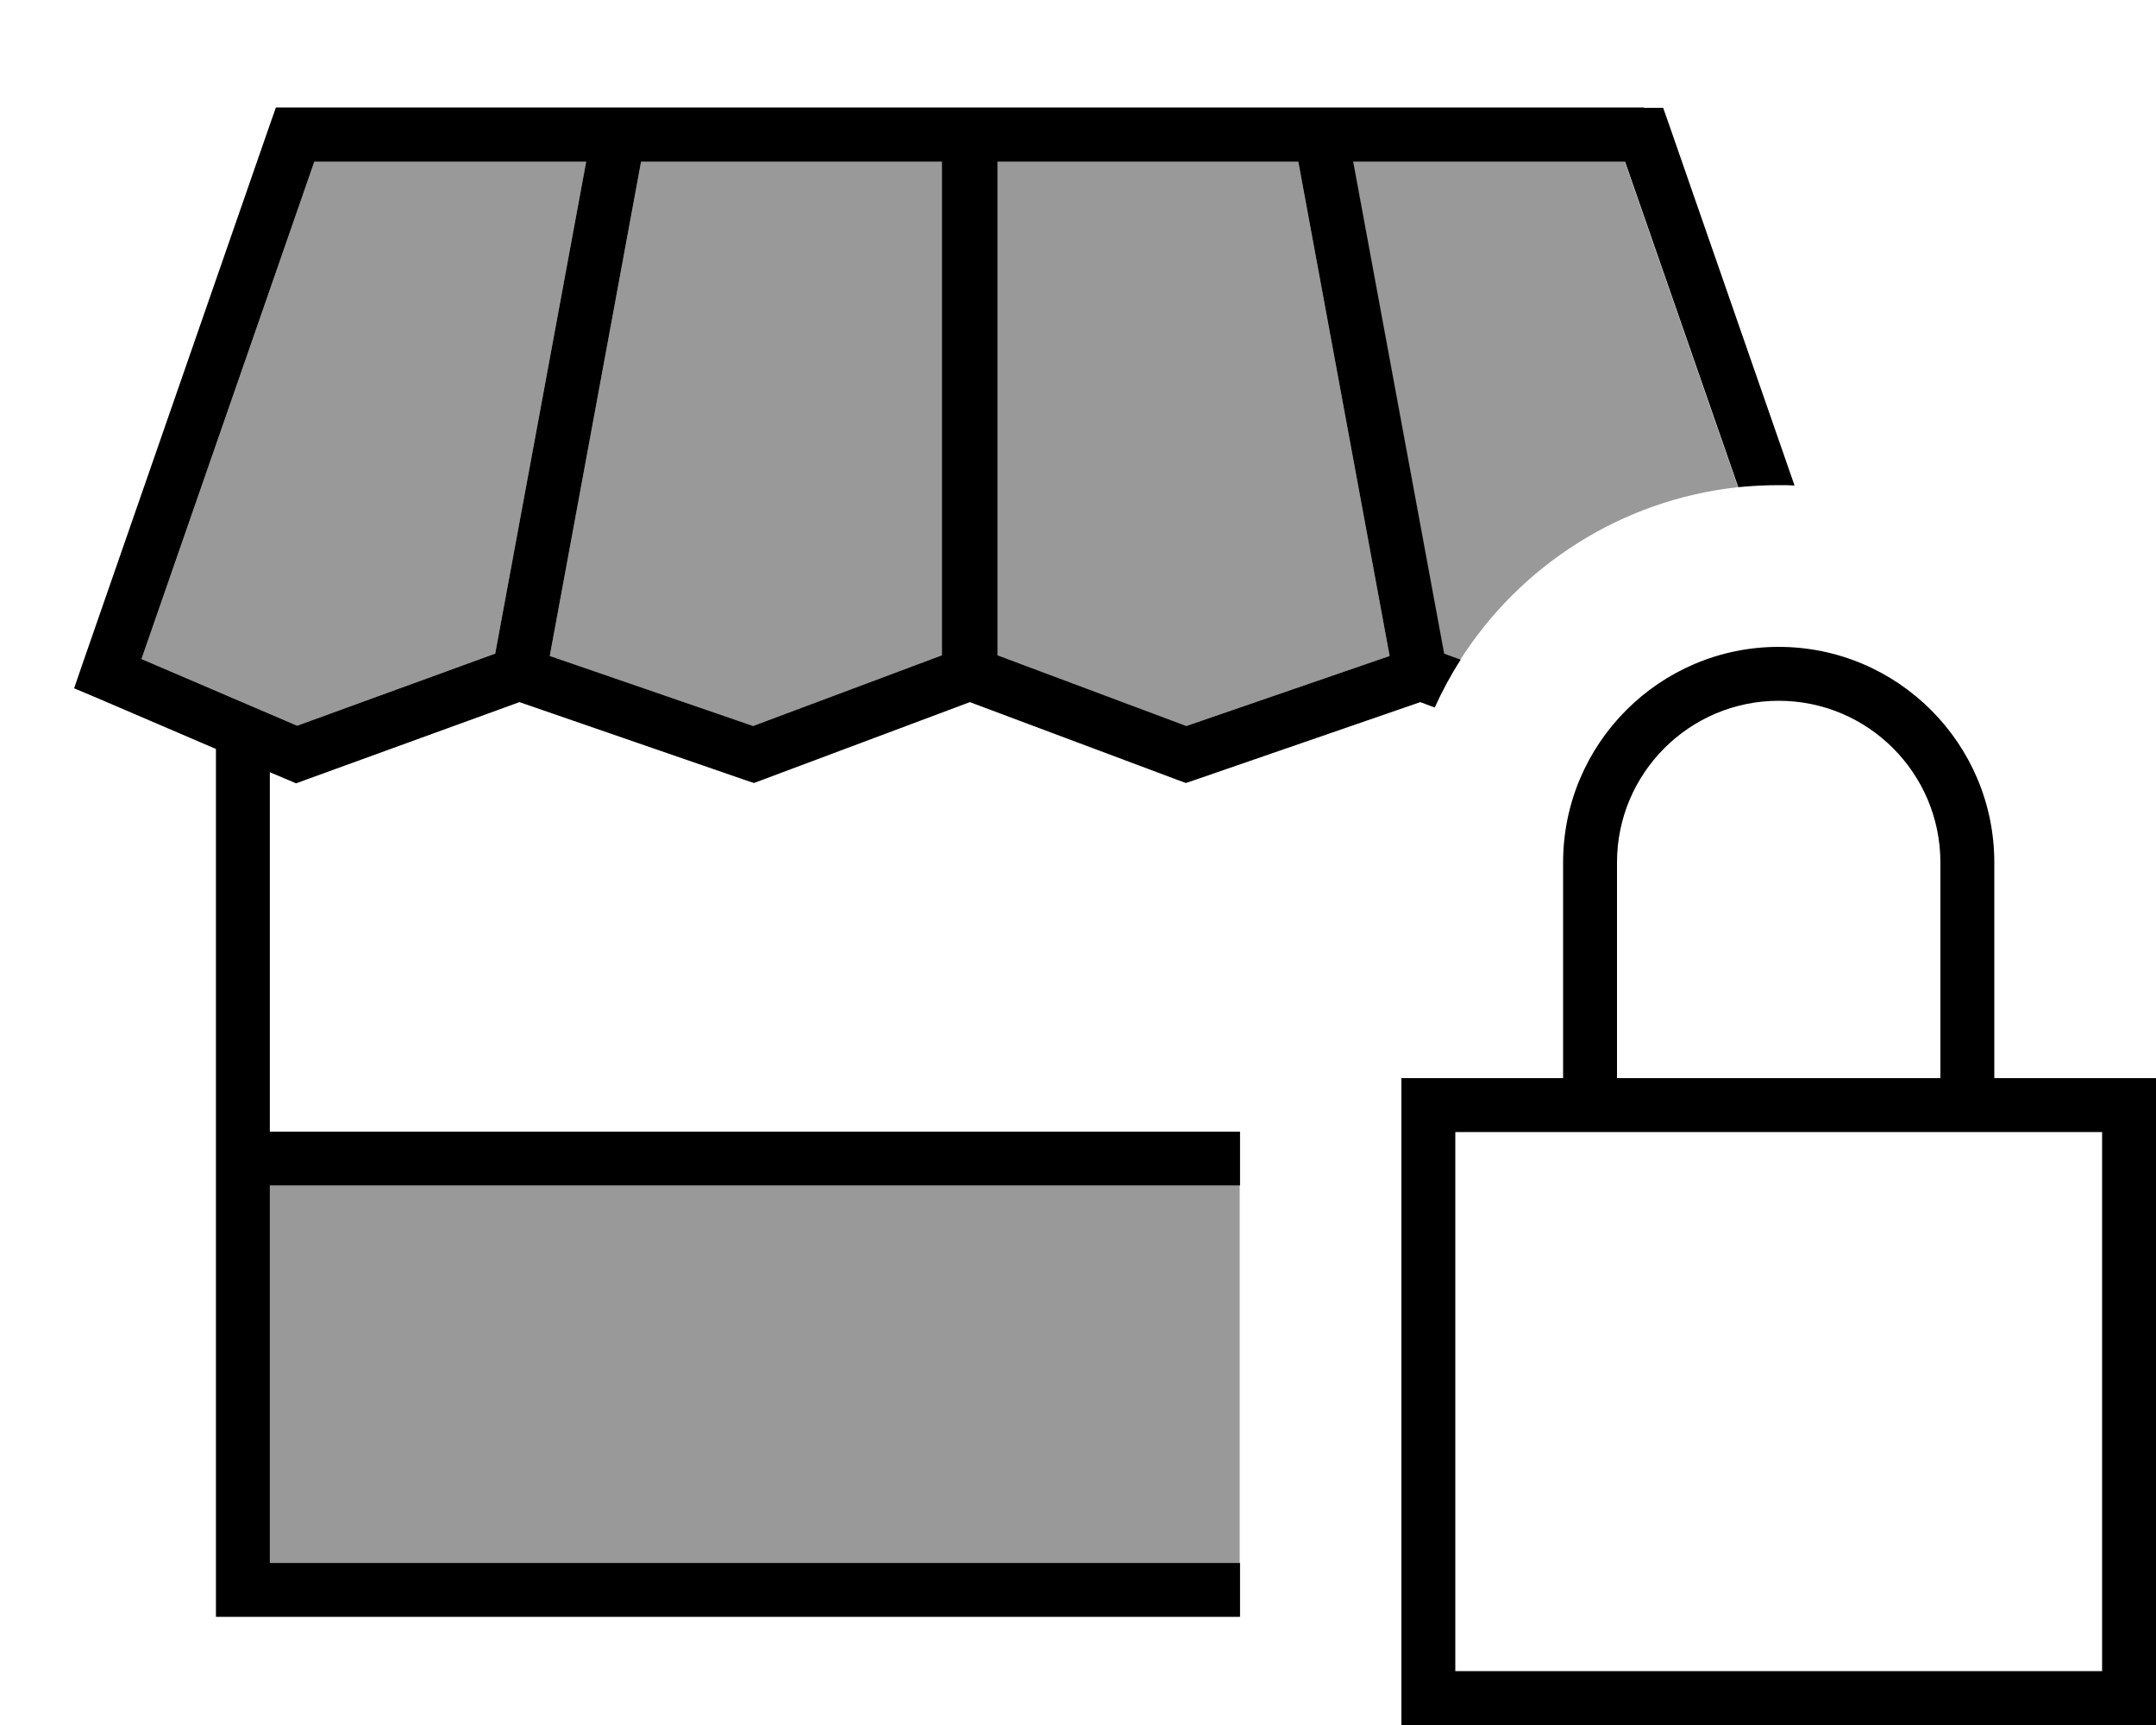
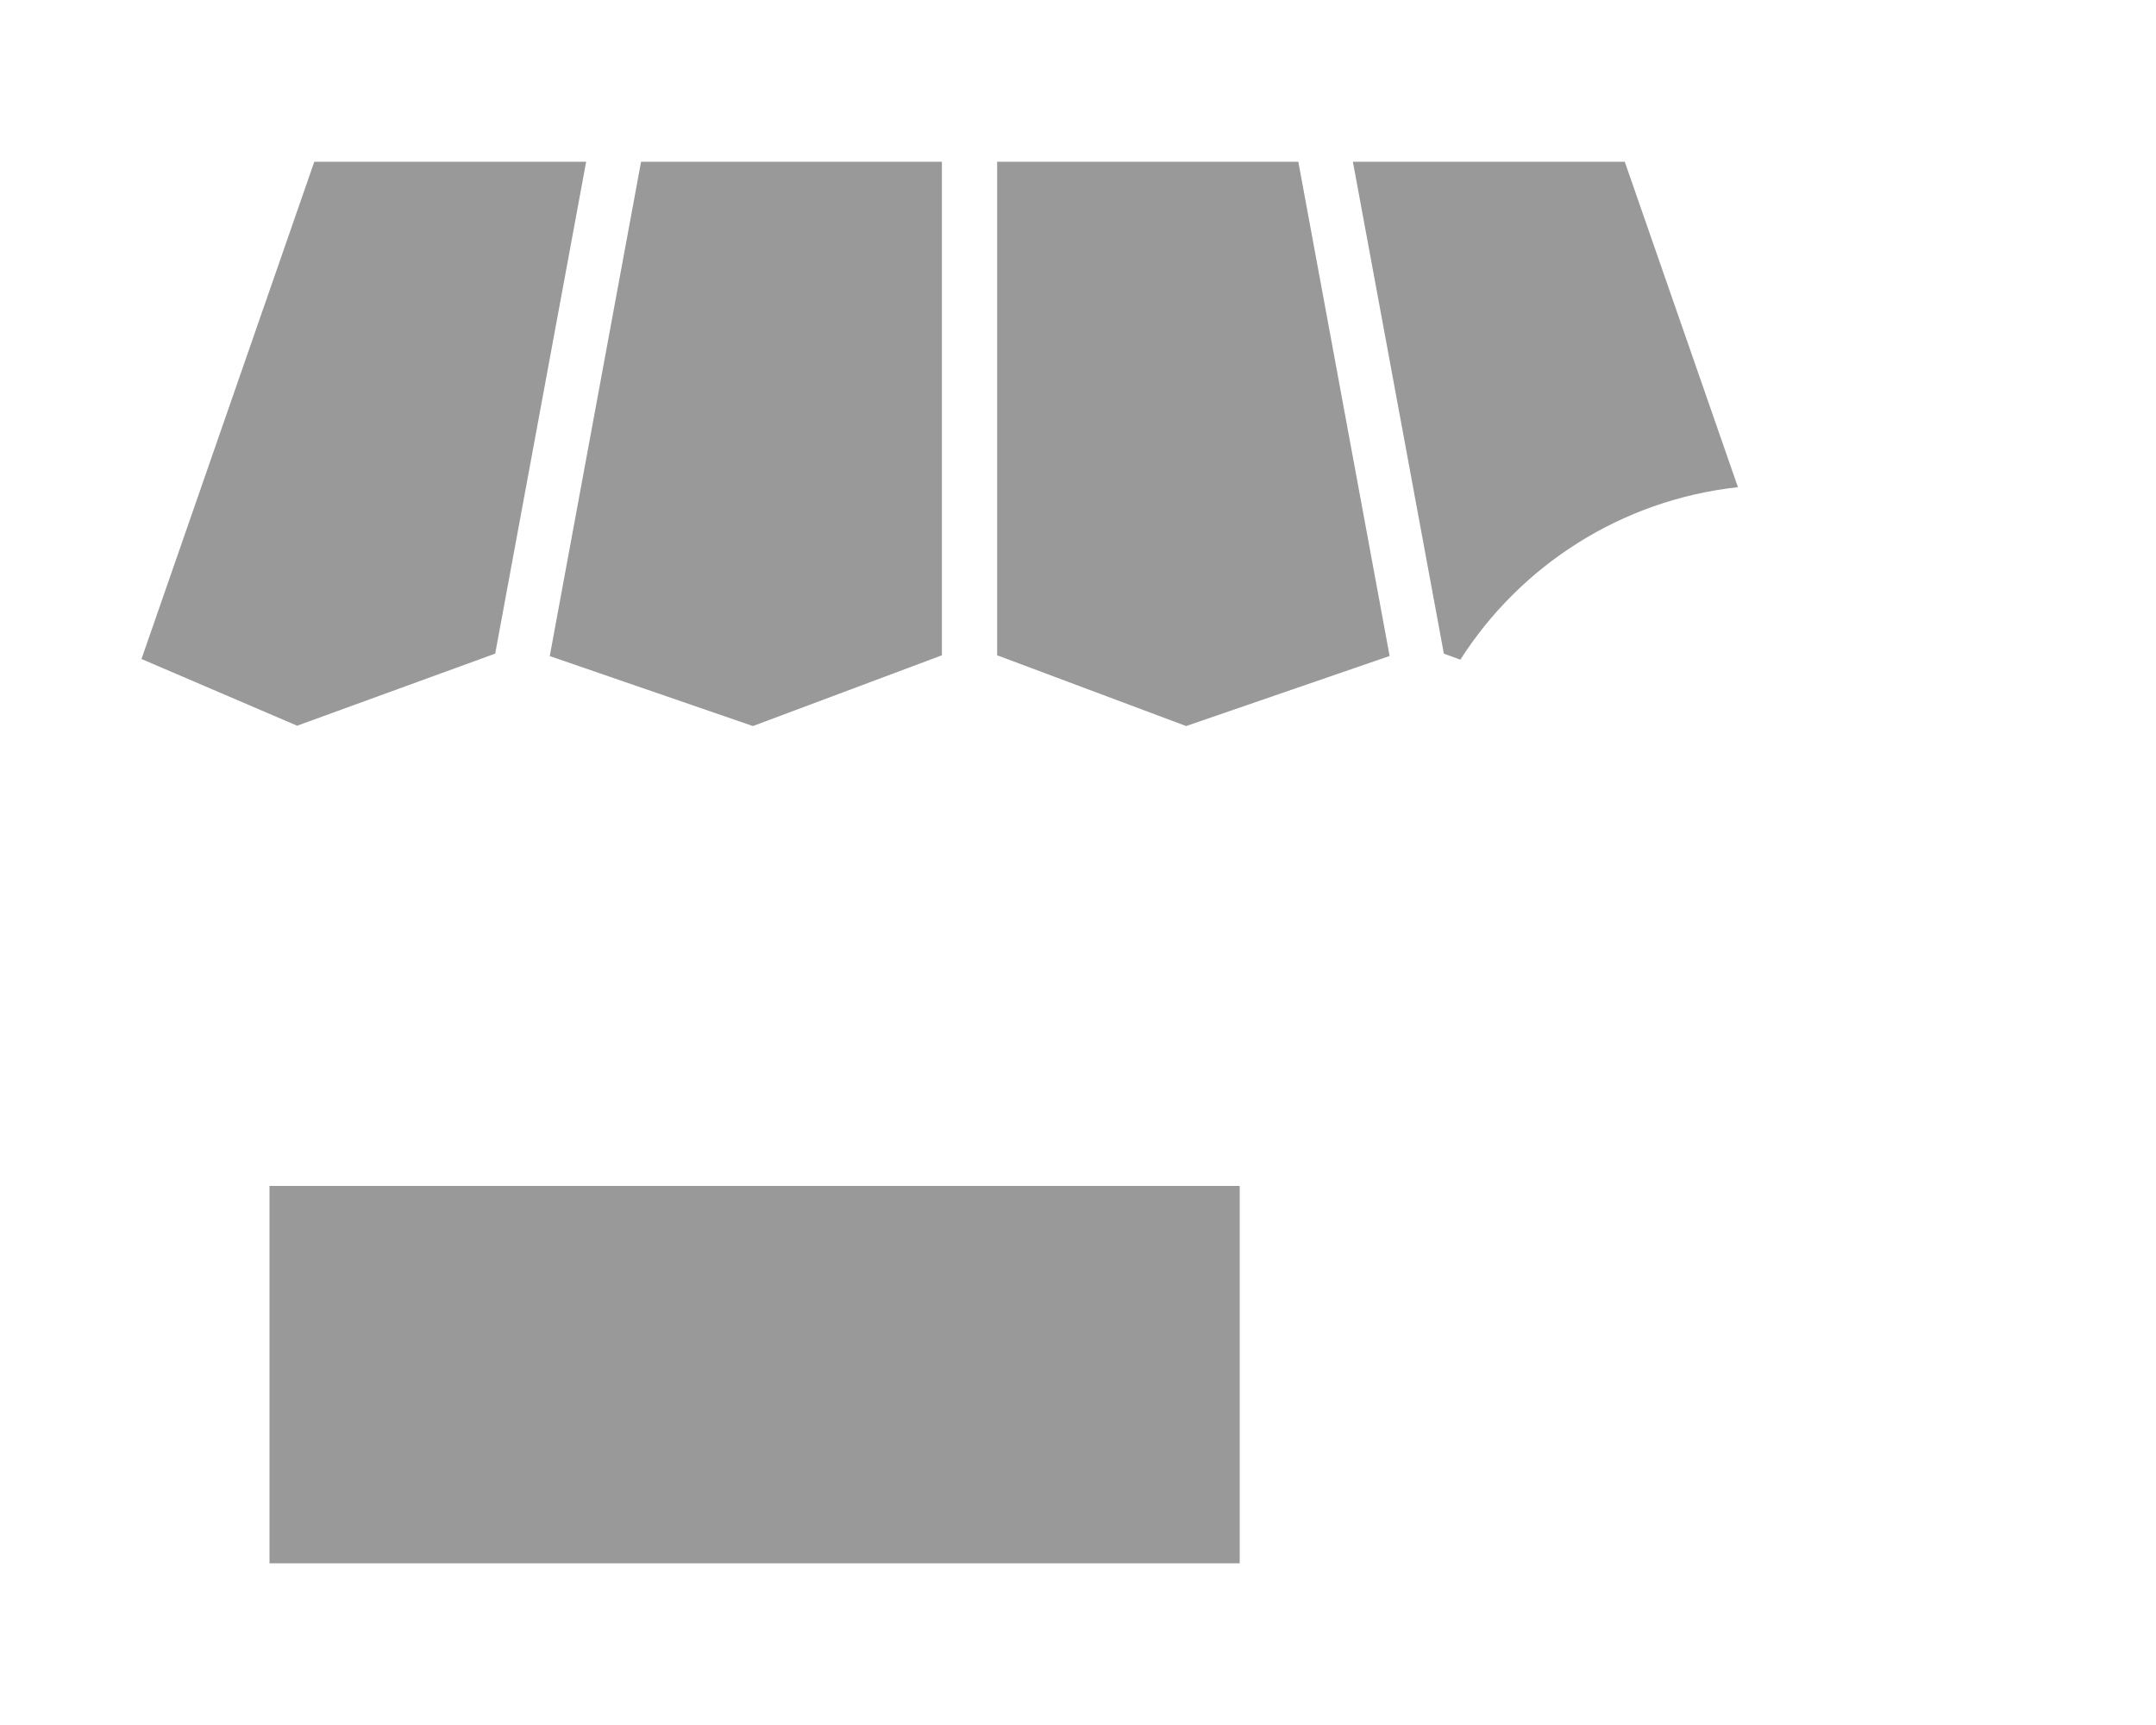
<svg xmlns="http://www.w3.org/2000/svg" viewBox="0 0 640 512">
  <path style="fill:currentColor;opacity:.4" d="M42 195.6L88.2 215.4 147 194 174 48 93.3 48 42 195.6zM80 352l0 112 288 0 0-112-288 0zm83.1-157.3l60.4 20.8 56.1-21 0-146.5-89.3 0-27.1 146.7zM296 48l0 146.5 56.1 21 60.4-20.8-27.1-146.7-89.3 0zm105.6 0l27 146 4.9 1.8c17.8-27.9 47.7-47.4 82.4-51.2L482.3 48 401.6 48z" />
-   <path style="fill:currentColor;opacity:1" d="M488 32l5.7 0 1.9 5.4 37.1 106.7c-1.5-.1-3.1-.1-4.6-.1-4.1 0-8.1 .2-12.1 .6l-33.6-96.6-80.7 0 27 146 4.9 1.8c-2.9 4.5-5.5 9.3-7.7 14.2l-4.3-1.6-66.9 23.1-2.7 .9-2.7-1-61.4-23-61.4 23-2.7 1-2.7-.9-66.9-23.1-63.3 23-3 1.1-7.8-3.3 0 106.7 288 0 0 16-288 0 0 112 288 0 0 16-304 0 0-257.6-35.2-15.1-6.9-2.9 2.4-7 55.6-160 1.9-5.4 406.1 0zM352.1 215.5l60.4-20.8-27.1-146.7-89.3 0 0 146.5 56.1 21zm-128.6 0l56.1-21 0-146.5-89.3 0-27.1 146.7 60.4 20.8zM147 194L174 48 93.3 48 42 195.6 88.2 215.4 147 194zm381 14c-26.5 0-48 21.5-48 48l0 64 96 0 0-64c0-26.5-21.5-48-48-48zm-64 48c0-35.3 28.7-64 64-64s64 28.7 64 64l0 64 48 0 0 192-224 0 0-192 48 0 0-64zm-32 80l0 160 192 0 0-160-192 0z" />
</svg>